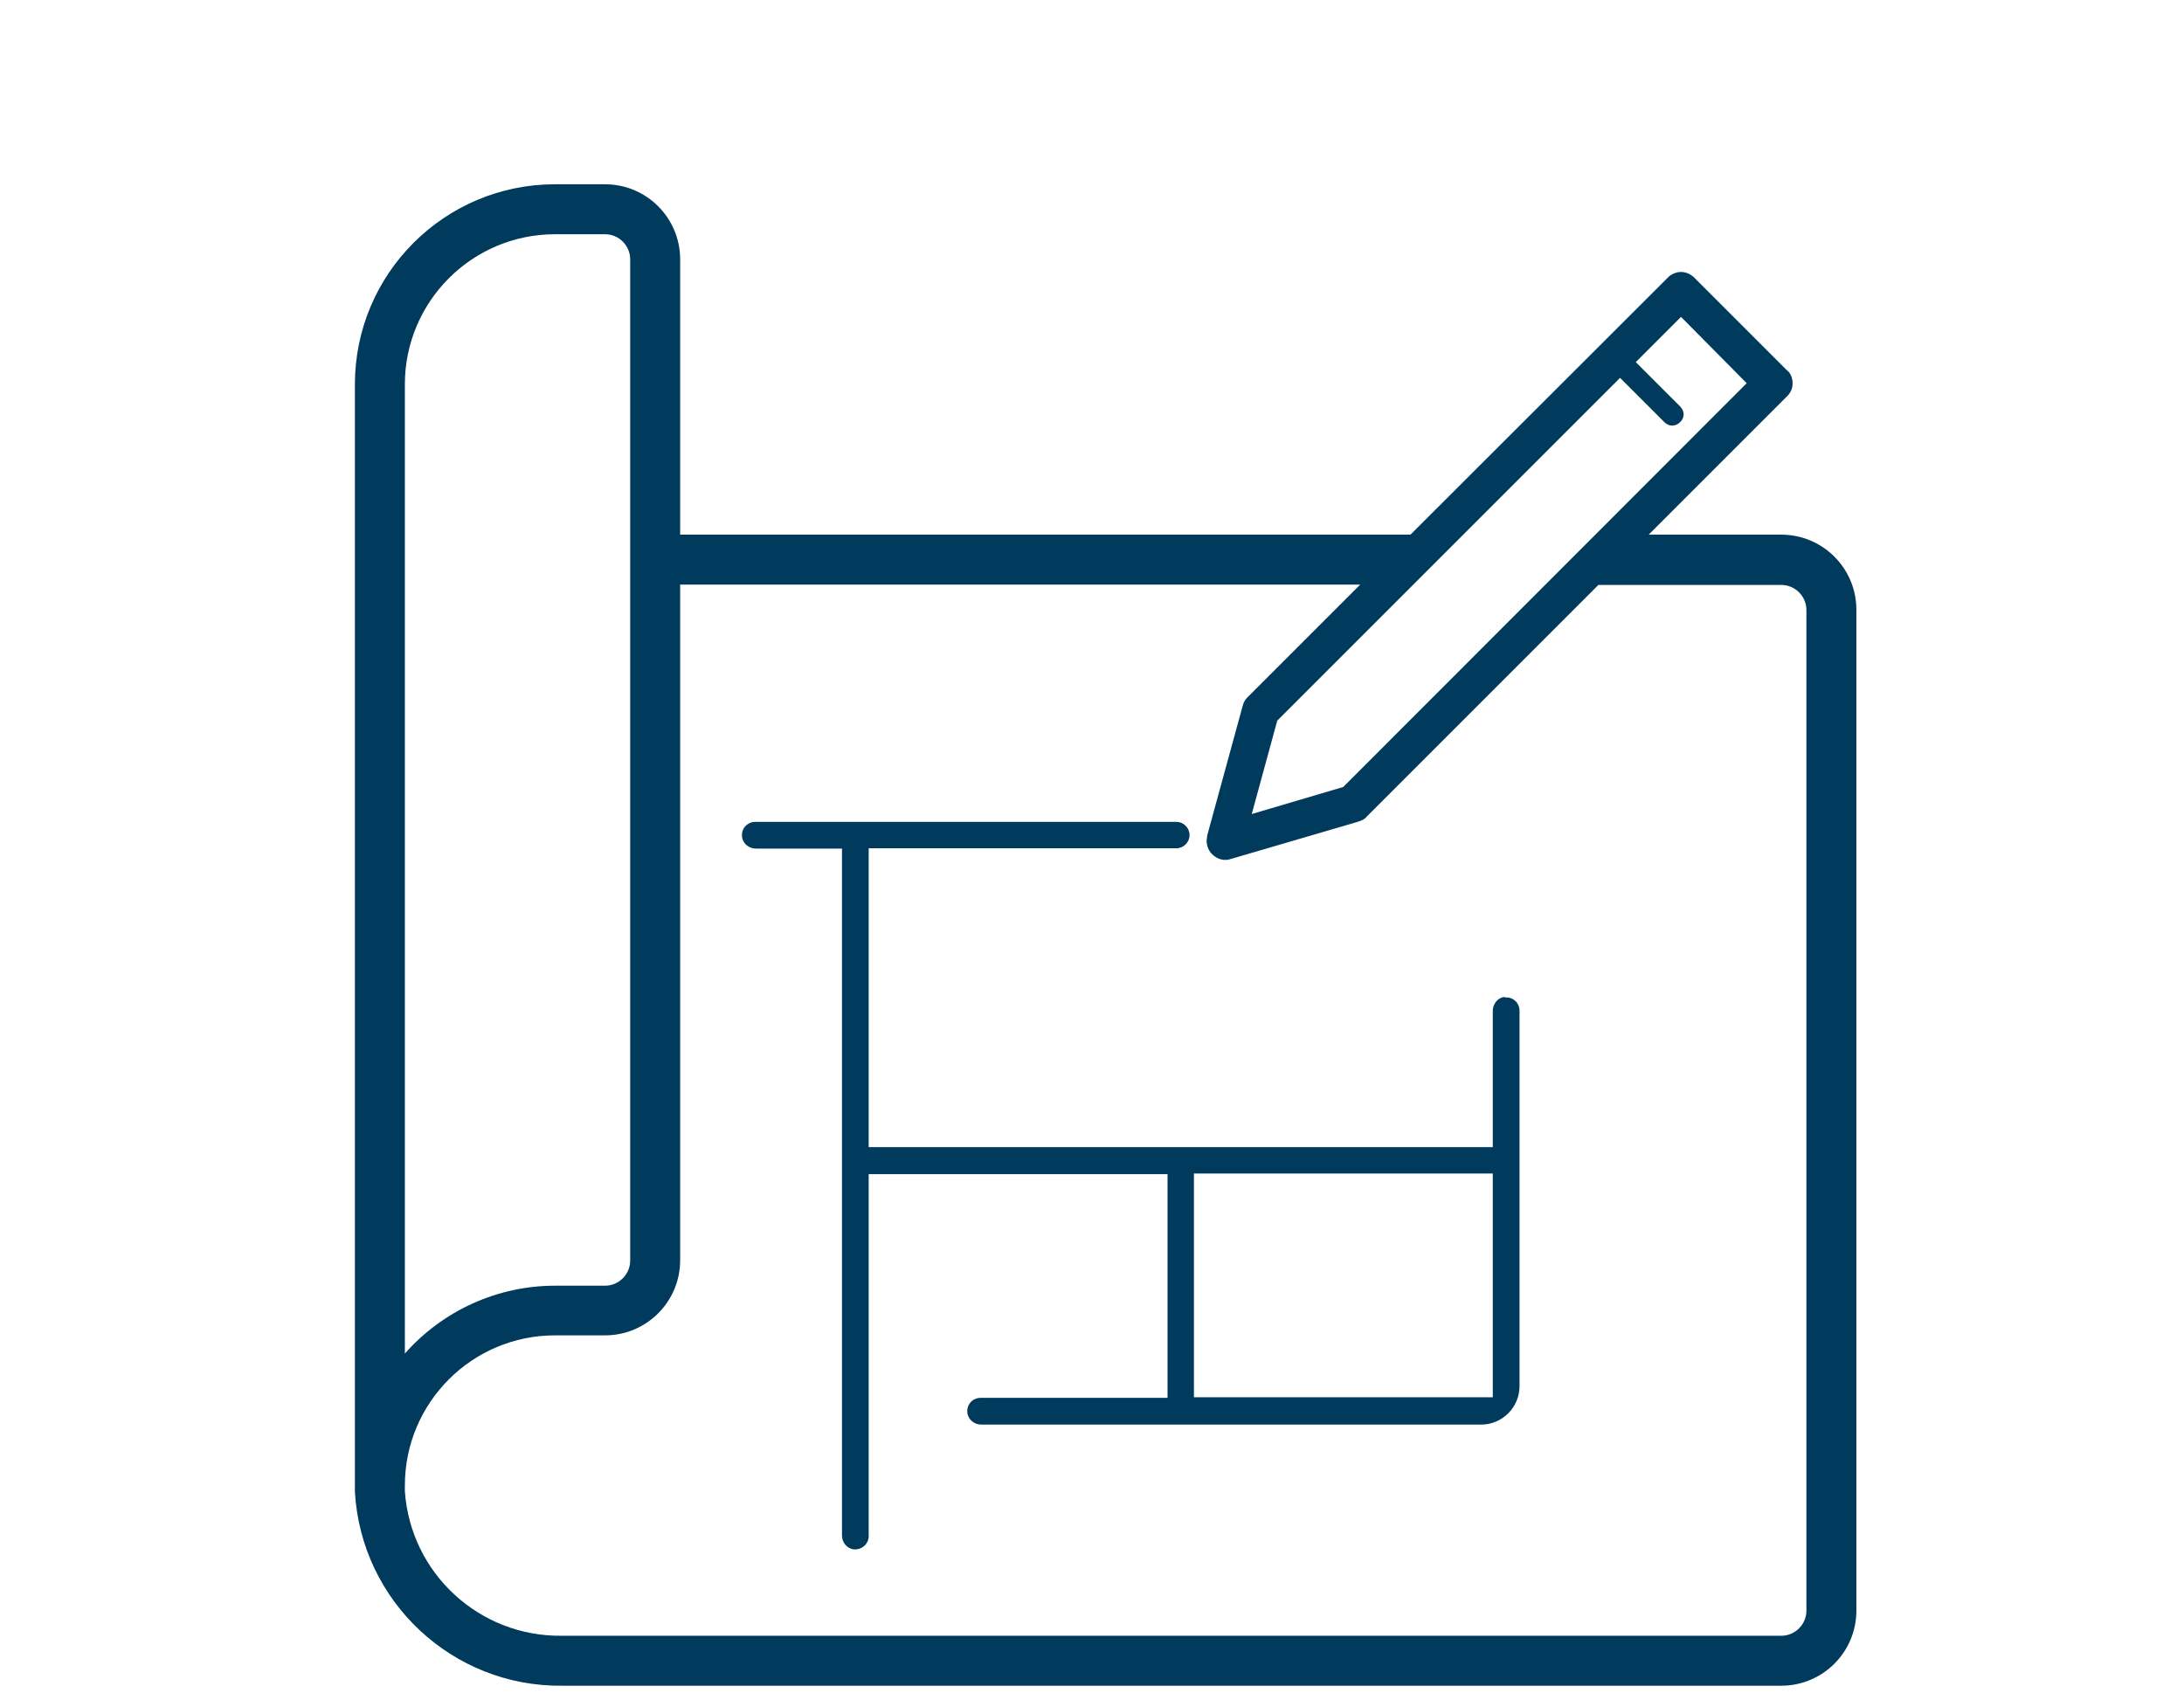
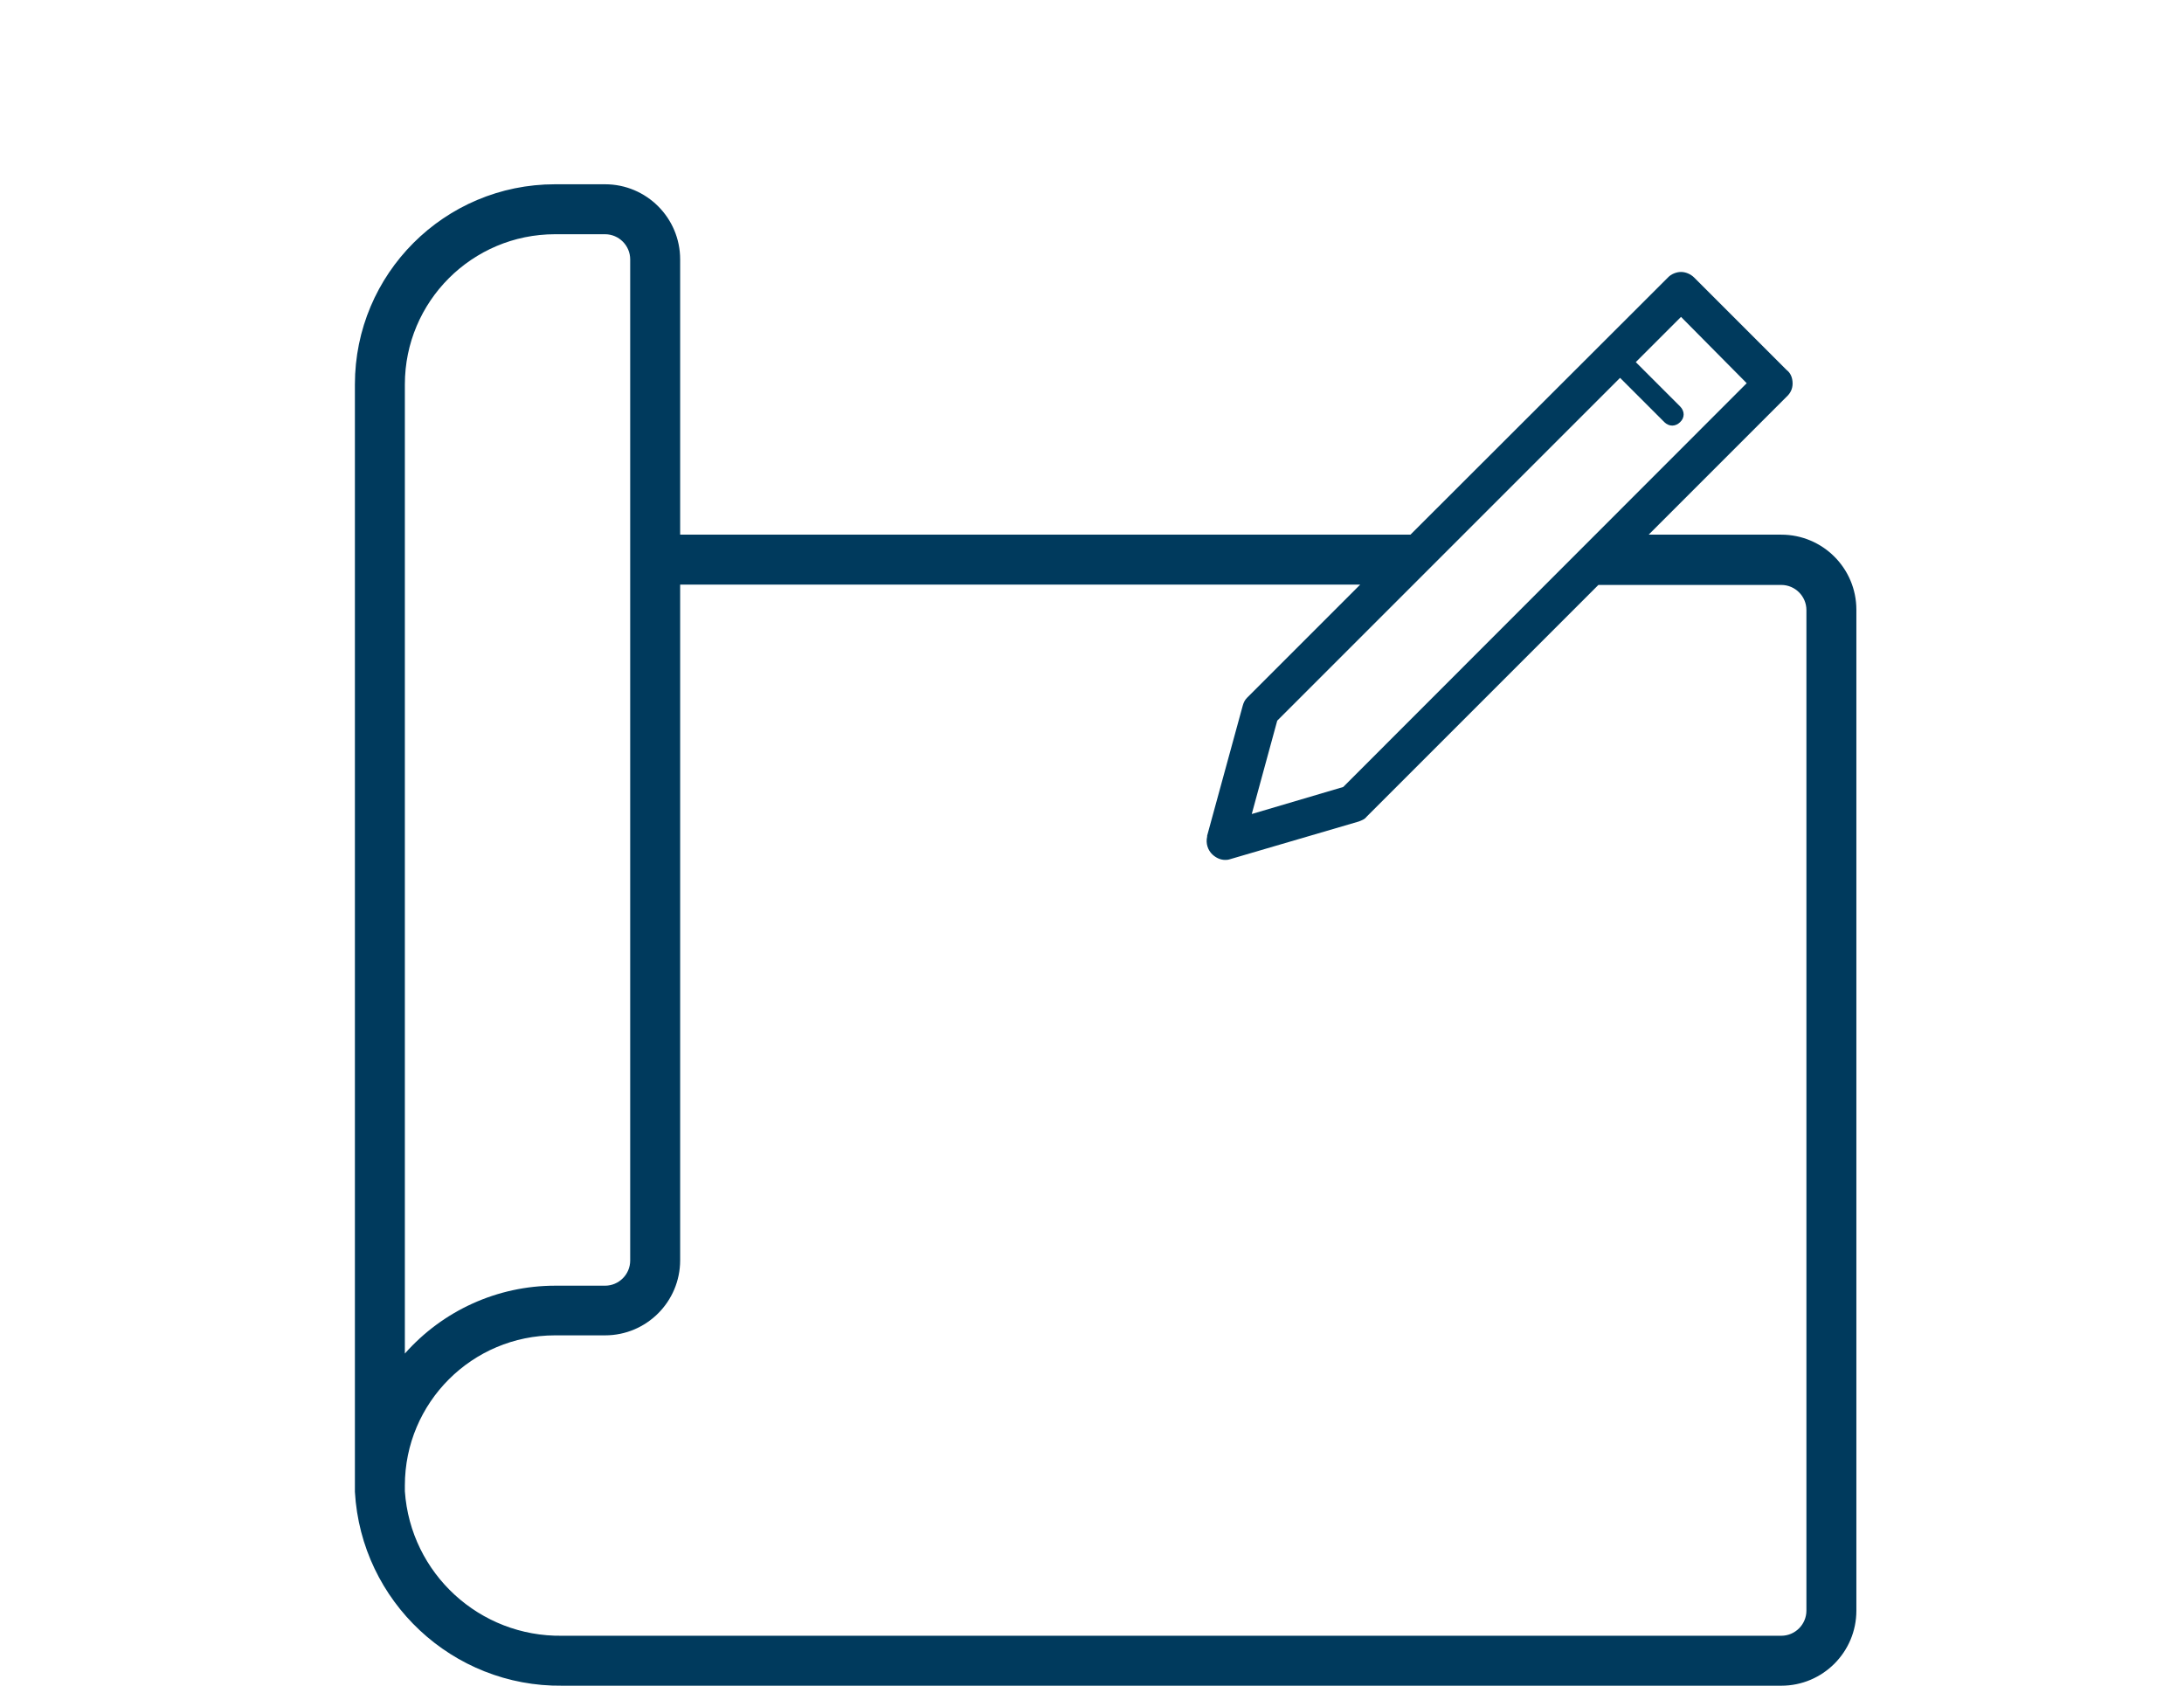
<svg xmlns="http://www.w3.org/2000/svg" width="80" height="62" viewBox="0 0 80 62" fill="none">
  <path d="M65.248 19.585H60.391L65.444 14.531C65.582 14.405 65.663 14.244 65.663 14.048C65.663 13.829 65.582 13.657 65.444 13.553L62.06 10.169C61.933 10.042 61.749 9.962 61.576 9.962C61.404 9.962 61.208 10.042 61.093 10.169L51.665 19.585H24.914V9.501C24.914 7.982 23.682 6.75 22.163 6.75H20.332C16.281 6.75 13 10.031 13 14.082V54.647C13.23 58.665 16.58 61.795 20.597 61.749H65.248C66.768 61.749 67.999 60.518 67.999 58.998V22.336C67.999 20.816 66.768 19.585 65.248 19.585ZM61.576 11.608L63.982 14.037L49.202 28.828L45.852 29.818L46.785 26.399L59.343 13.841L60.966 15.464C61.047 15.544 61.151 15.59 61.254 15.59C61.358 15.59 61.461 15.544 61.542 15.464C61.715 15.303 61.715 15.061 61.542 14.888L59.919 13.265L61.576 11.608ZM14.83 14.082C14.83 11.044 17.294 8.58 20.332 8.58H22.163C22.669 8.58 23.084 8.995 23.084 9.501V46.175C23.084 46.682 22.669 47.096 22.163 47.096H20.332C18.226 47.096 16.223 48.005 14.83 49.582V14.082ZM66.169 58.998C66.169 59.505 65.755 59.919 65.248 59.919H20.597C17.57 59.965 15.037 57.64 14.83 54.624V54.417C14.83 51.378 17.294 48.915 20.332 48.915H22.163C23.682 48.915 24.914 47.683 24.914 46.164V21.415H49.824L45.68 25.559C45.599 25.64 45.553 25.732 45.519 25.858L44.218 30.612V30.647C44.16 30.889 44.241 31.142 44.413 31.303C44.552 31.43 44.713 31.499 44.874 31.499C44.92 31.499 44.977 31.499 45.047 31.476L49.766 30.094C49.893 30.048 49.996 30.002 50.054 29.922L58.549 21.427H65.248C65.755 21.427 66.169 21.841 66.169 22.347V59.021V58.998Z" fill="#003A5D" />
-   <path d="M55.119 36.517C54.865 36.54 54.681 36.771 54.681 37.024V42.02H31.82V31.073H43.09C43.355 31.073 43.573 30.854 43.573 30.589C43.573 30.325 43.355 30.106 43.09 30.106H27.665C27.377 30.106 27.147 30.348 27.181 30.647C27.204 30.9 27.435 31.084 27.688 31.084H30.842V56.247C30.842 56.501 31.026 56.731 31.279 56.754C31.567 56.777 31.82 56.558 31.82 56.27V43.01H42.767V51.205H35.918C35.631 51.205 35.4 51.447 35.435 51.746C35.458 52 35.688 52.184 35.941 52.184H54.255C55.027 52.184 55.66 51.551 55.66 50.779V37.024C55.66 36.736 55.418 36.506 55.119 36.54V36.517ZM54.681 51.182H43.734V42.987H54.681V51.182Z" fill="#003A5D" />
</svg>